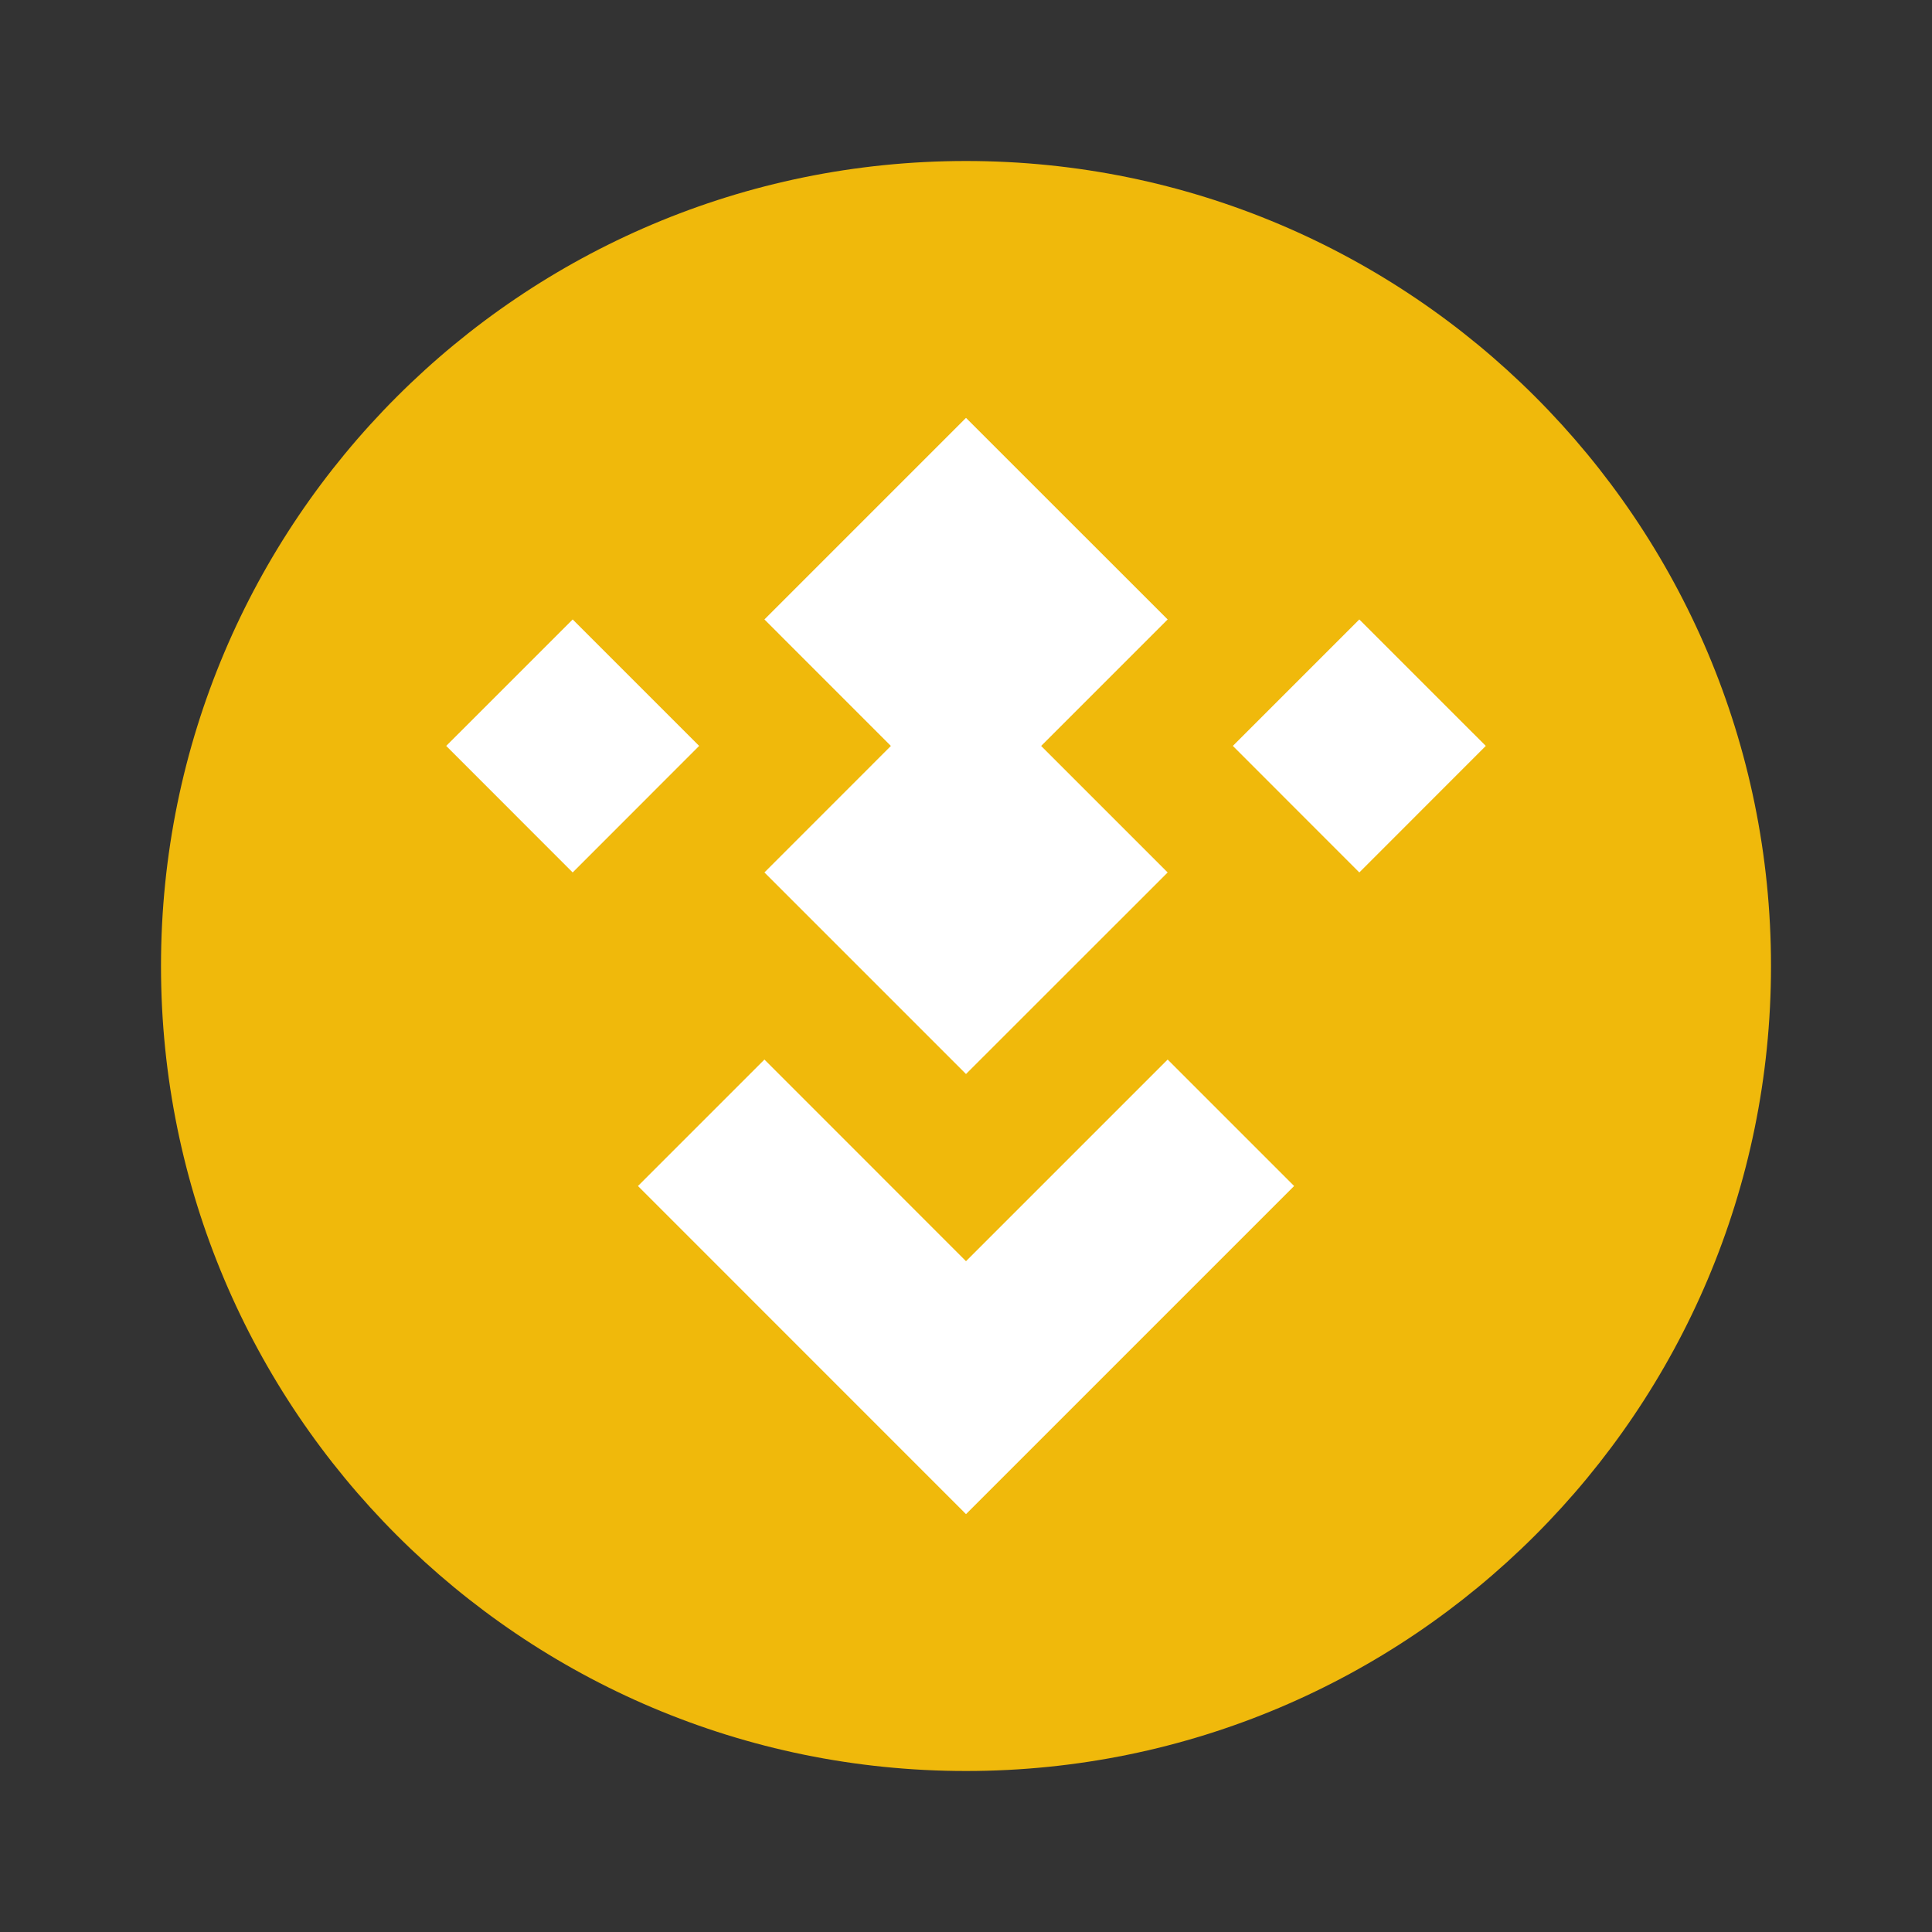
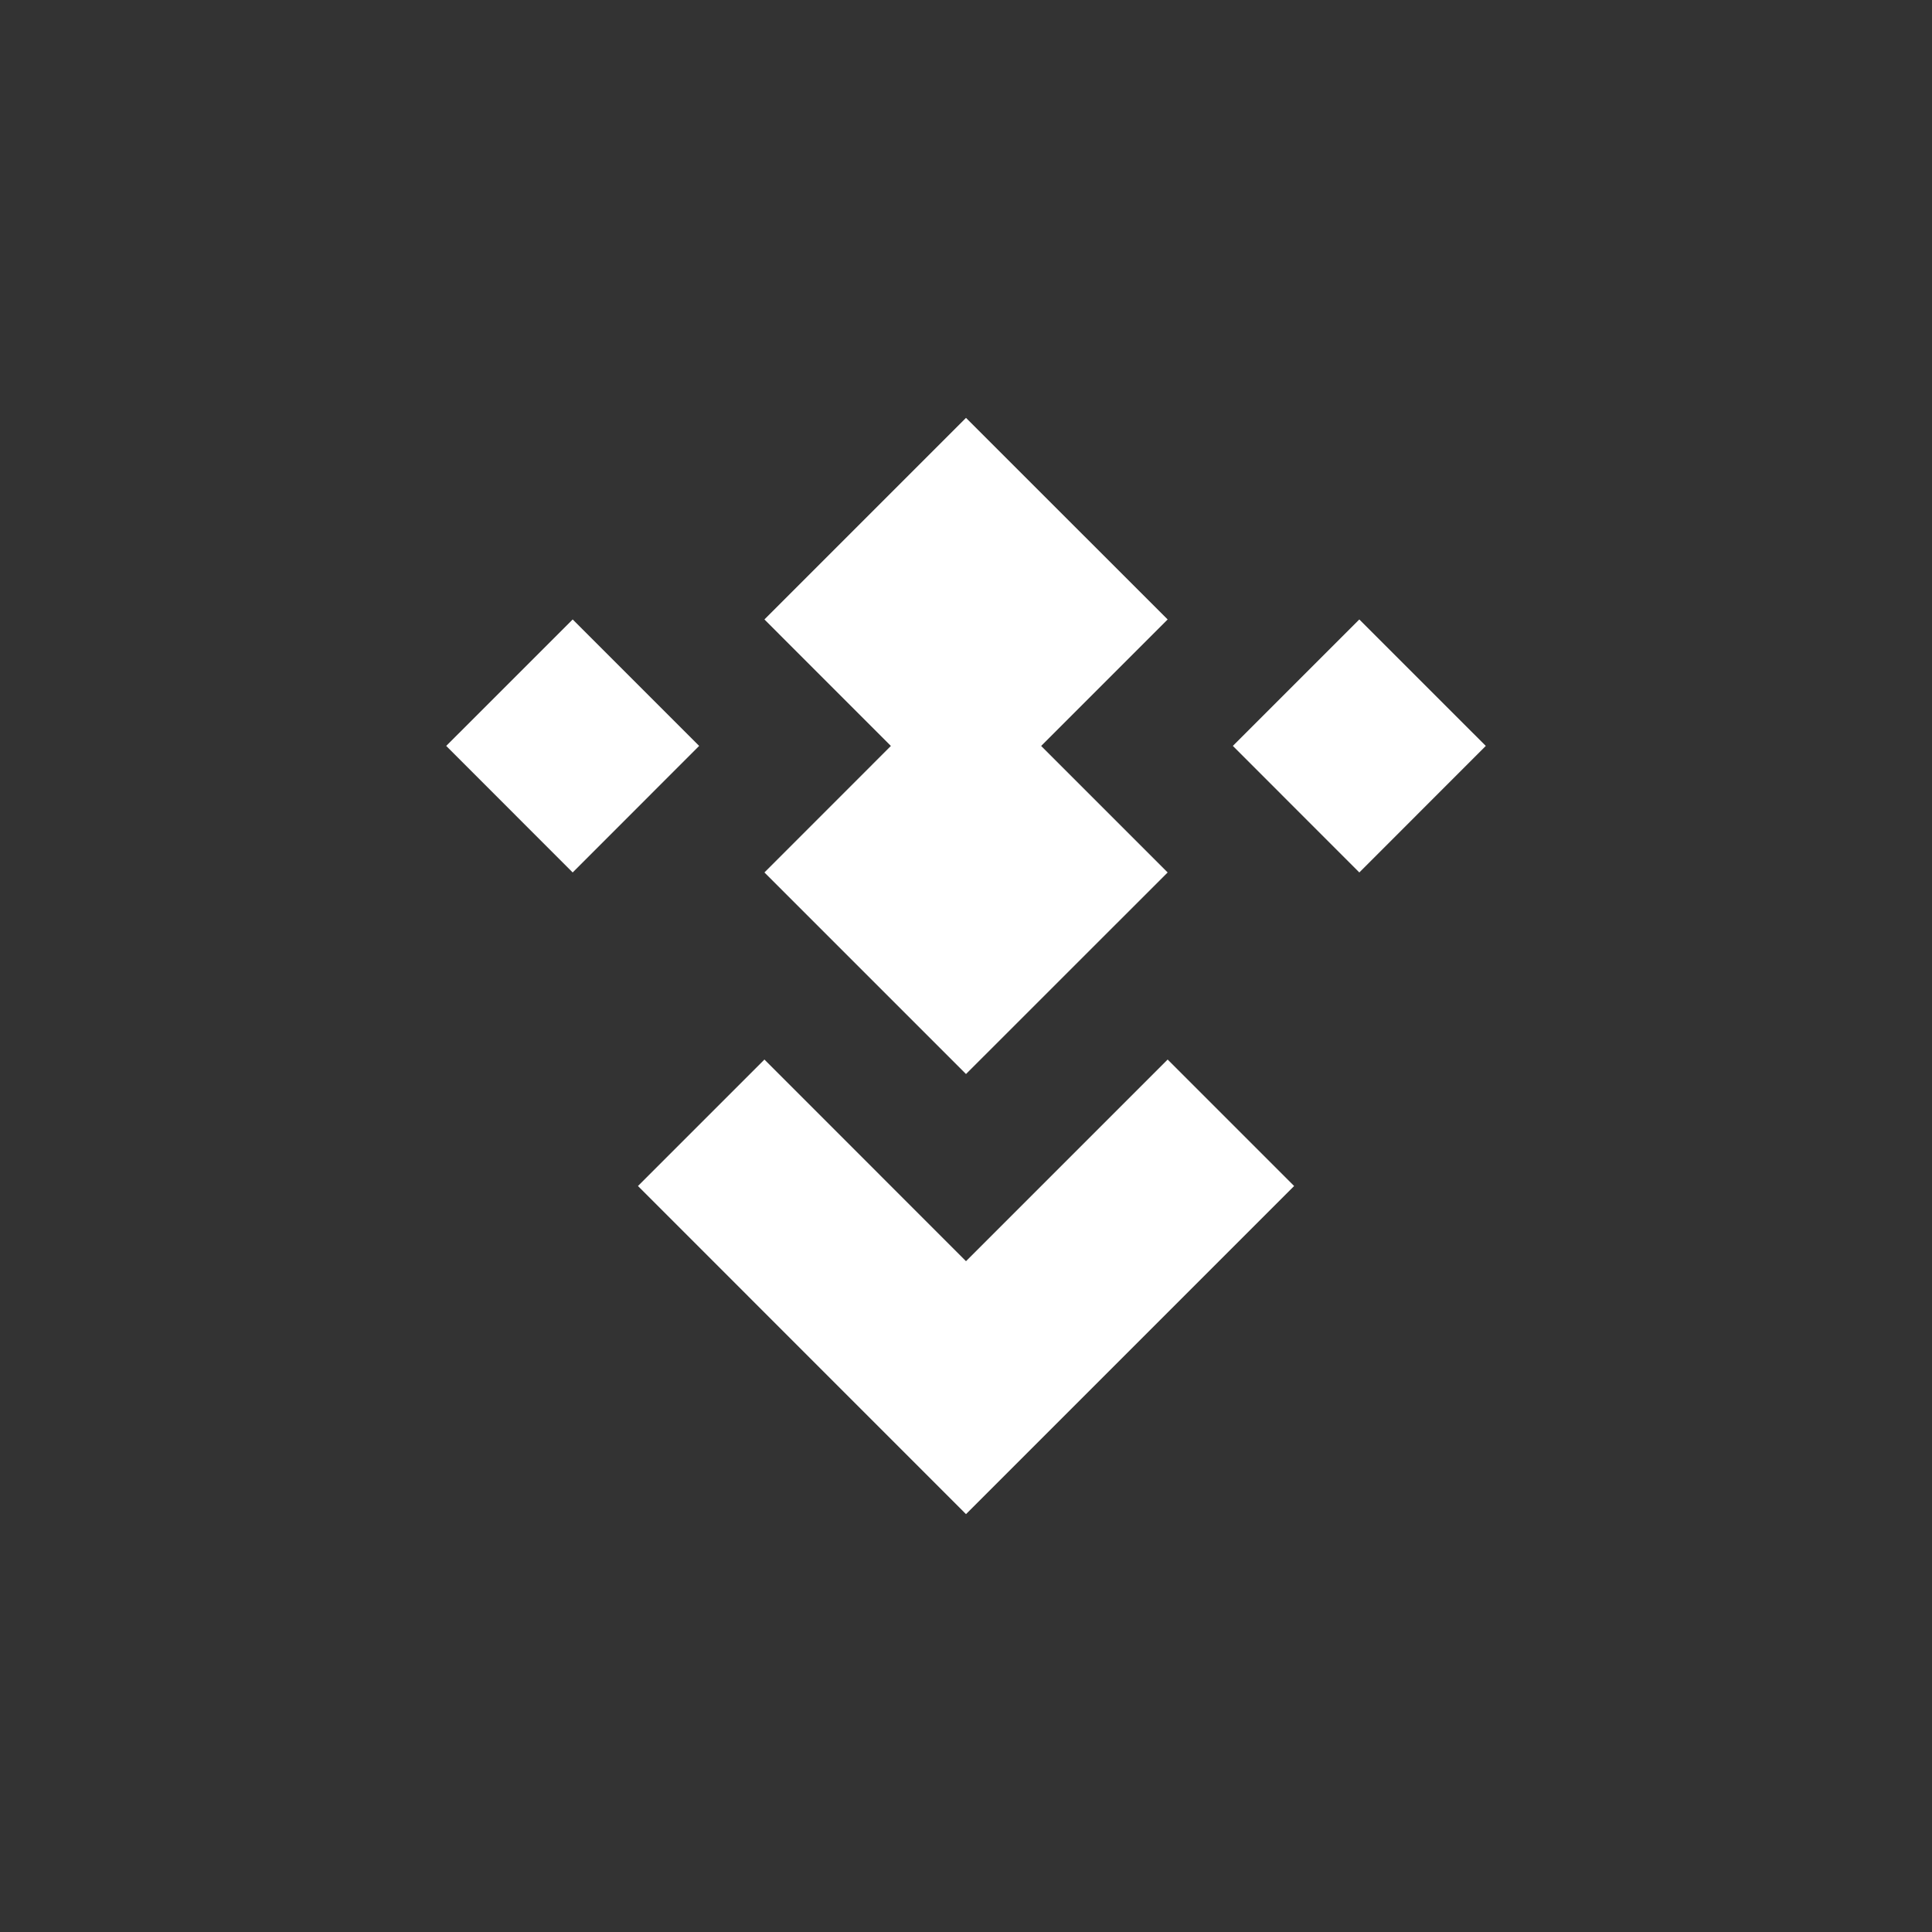
<svg xmlns="http://www.w3.org/2000/svg" width="24" height="24" viewBox="0 0 24 24" fill="none">
  <rect x="0" y="0" width="24" height="24" fill="#333333" stroke="none" />
-   <path d="M12 22C17.523 22 22 17.523 22 12C22 6.477 17.523 2 12 2C6.477 2 2 6.477 2 12C2 17.523 6.477 22 12 22Z" fill="#F0B90B" />
  <path d="M12 15.667L9.496 13.162L7.925 14.733L12 18.809L16.076 14.733L14.505 13.162L12 15.667ZM9.496 10.838L12 13.342L14.505 10.838L12 8.333L9.496 10.838ZM7.114 10.838L8.685 9.266L7.114 7.695L5.543 9.266L7.114 10.838ZM16.886 10.838L18.457 9.266L16.886 7.695L15.315 9.266L16.886 10.838ZM12 5.191L9.496 7.695L12 10.2L14.505 7.695L12 5.191Z" fill="white" />
</svg>